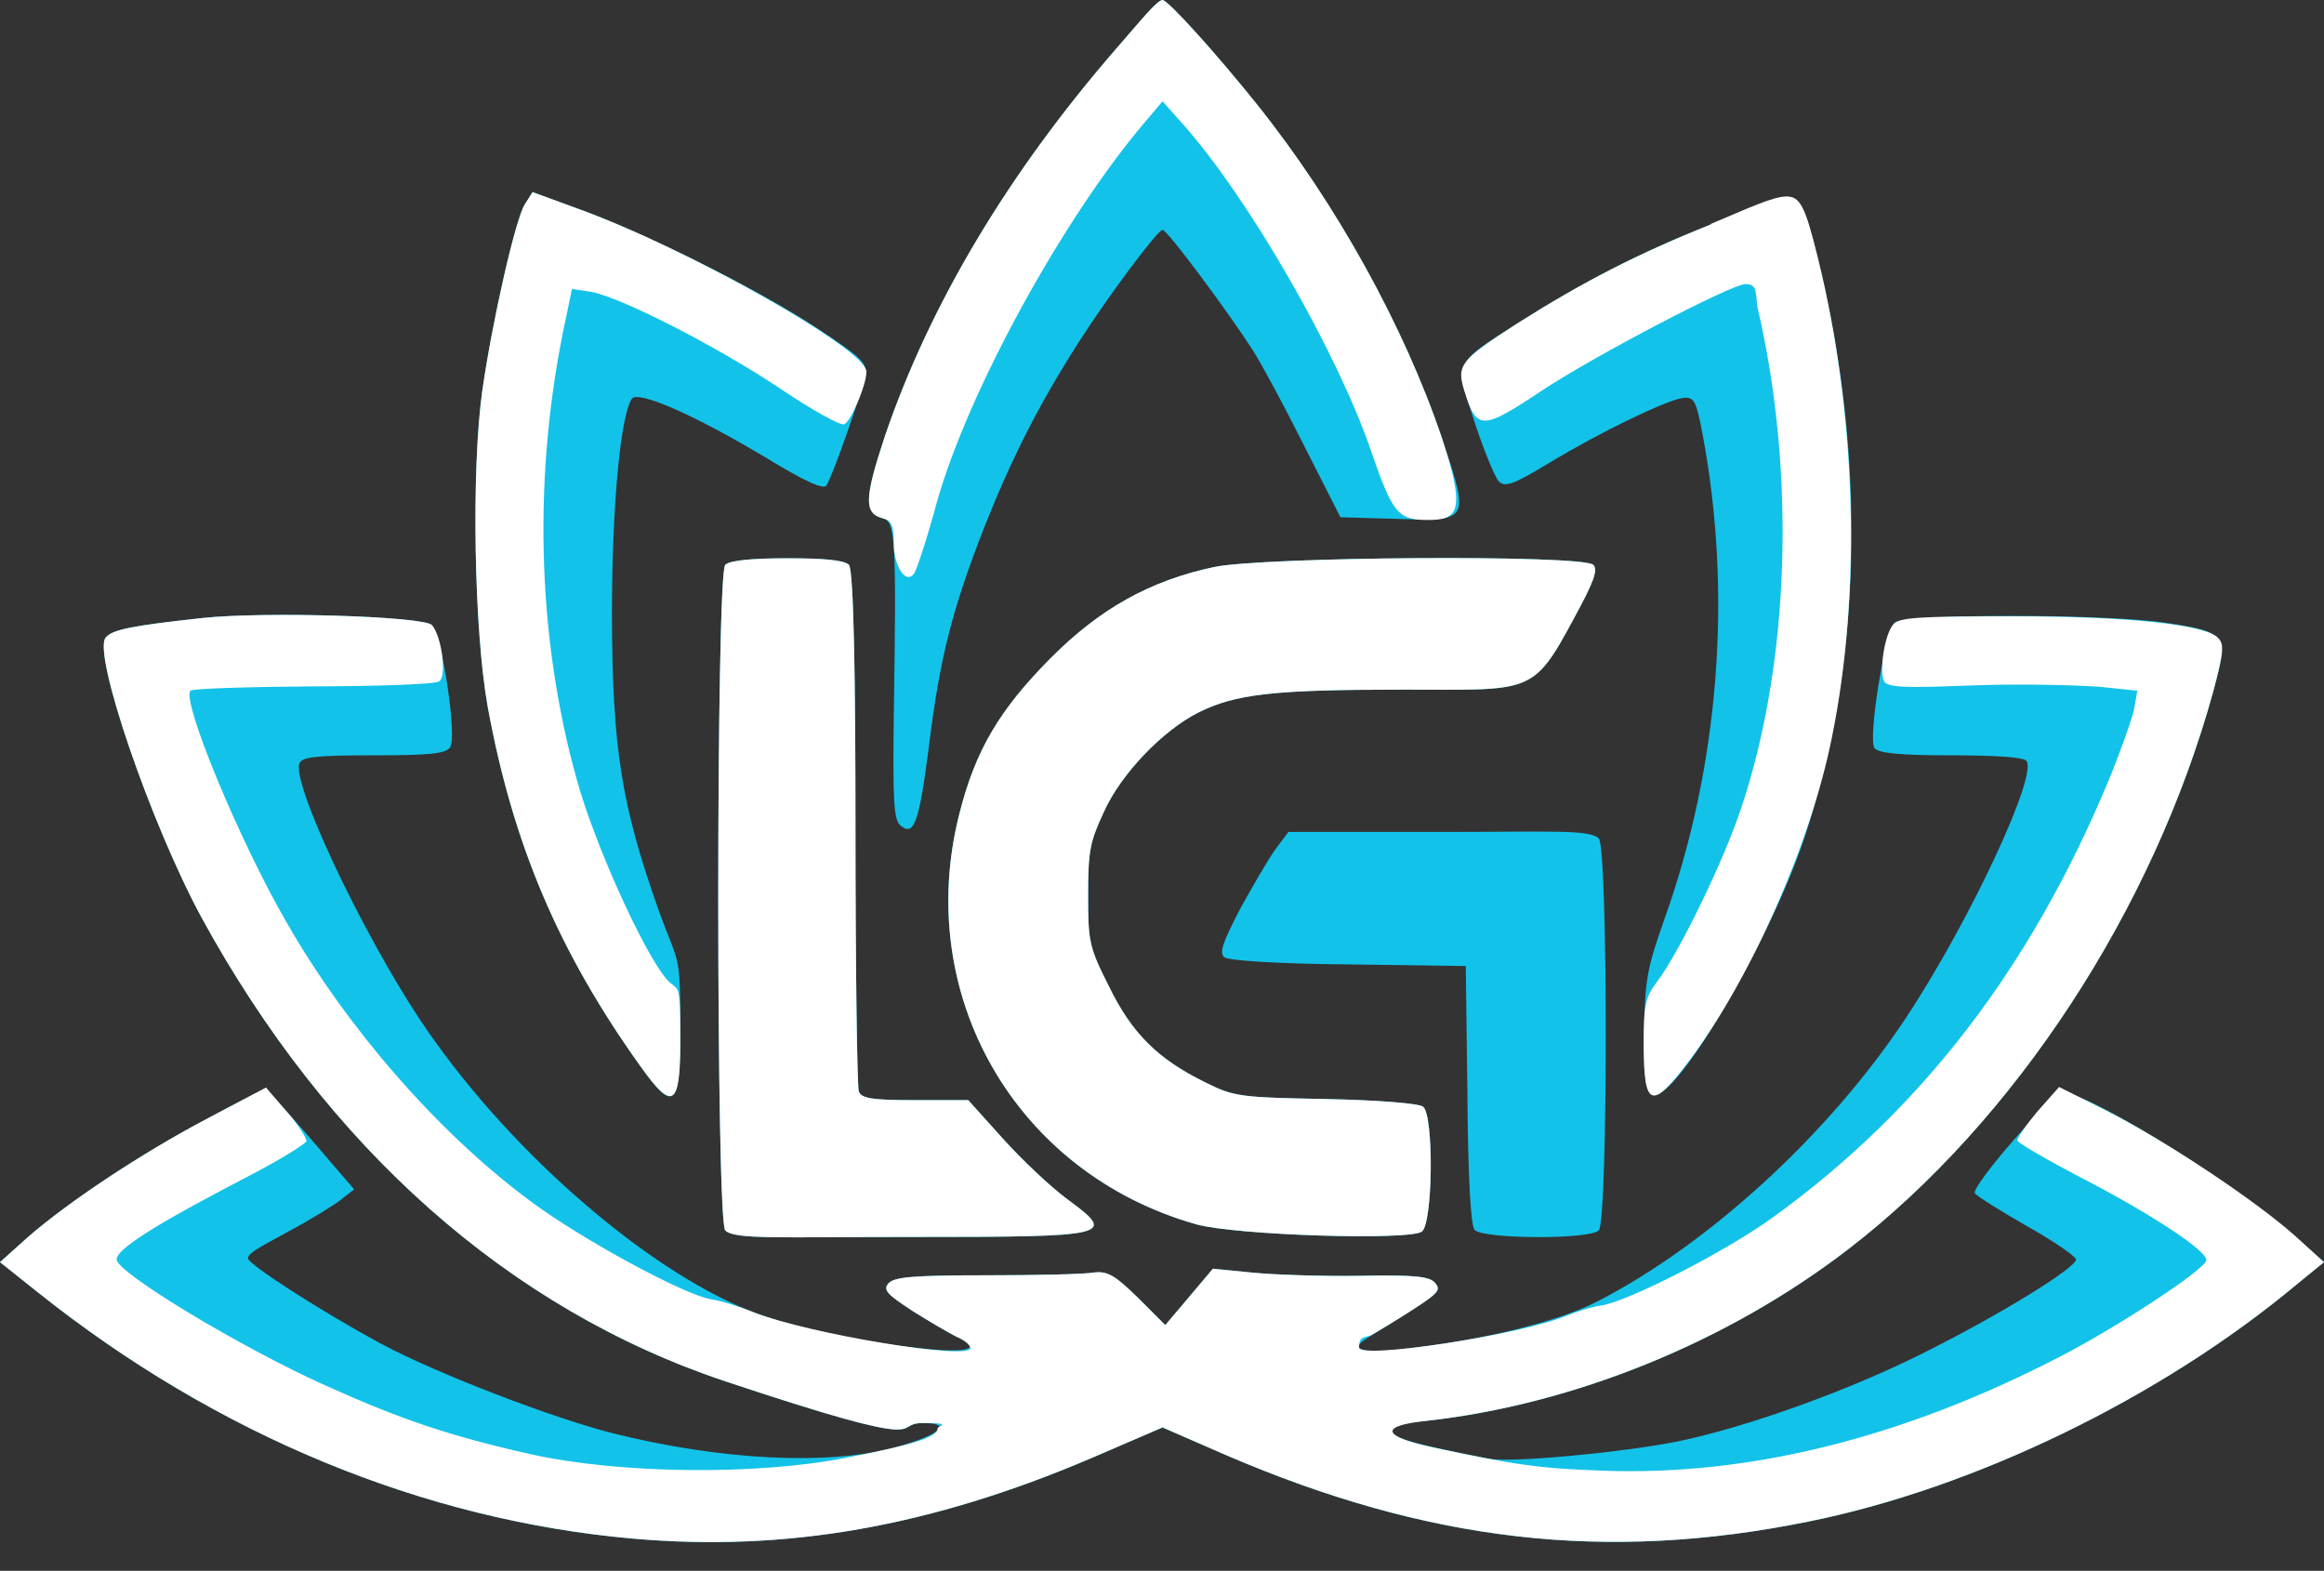
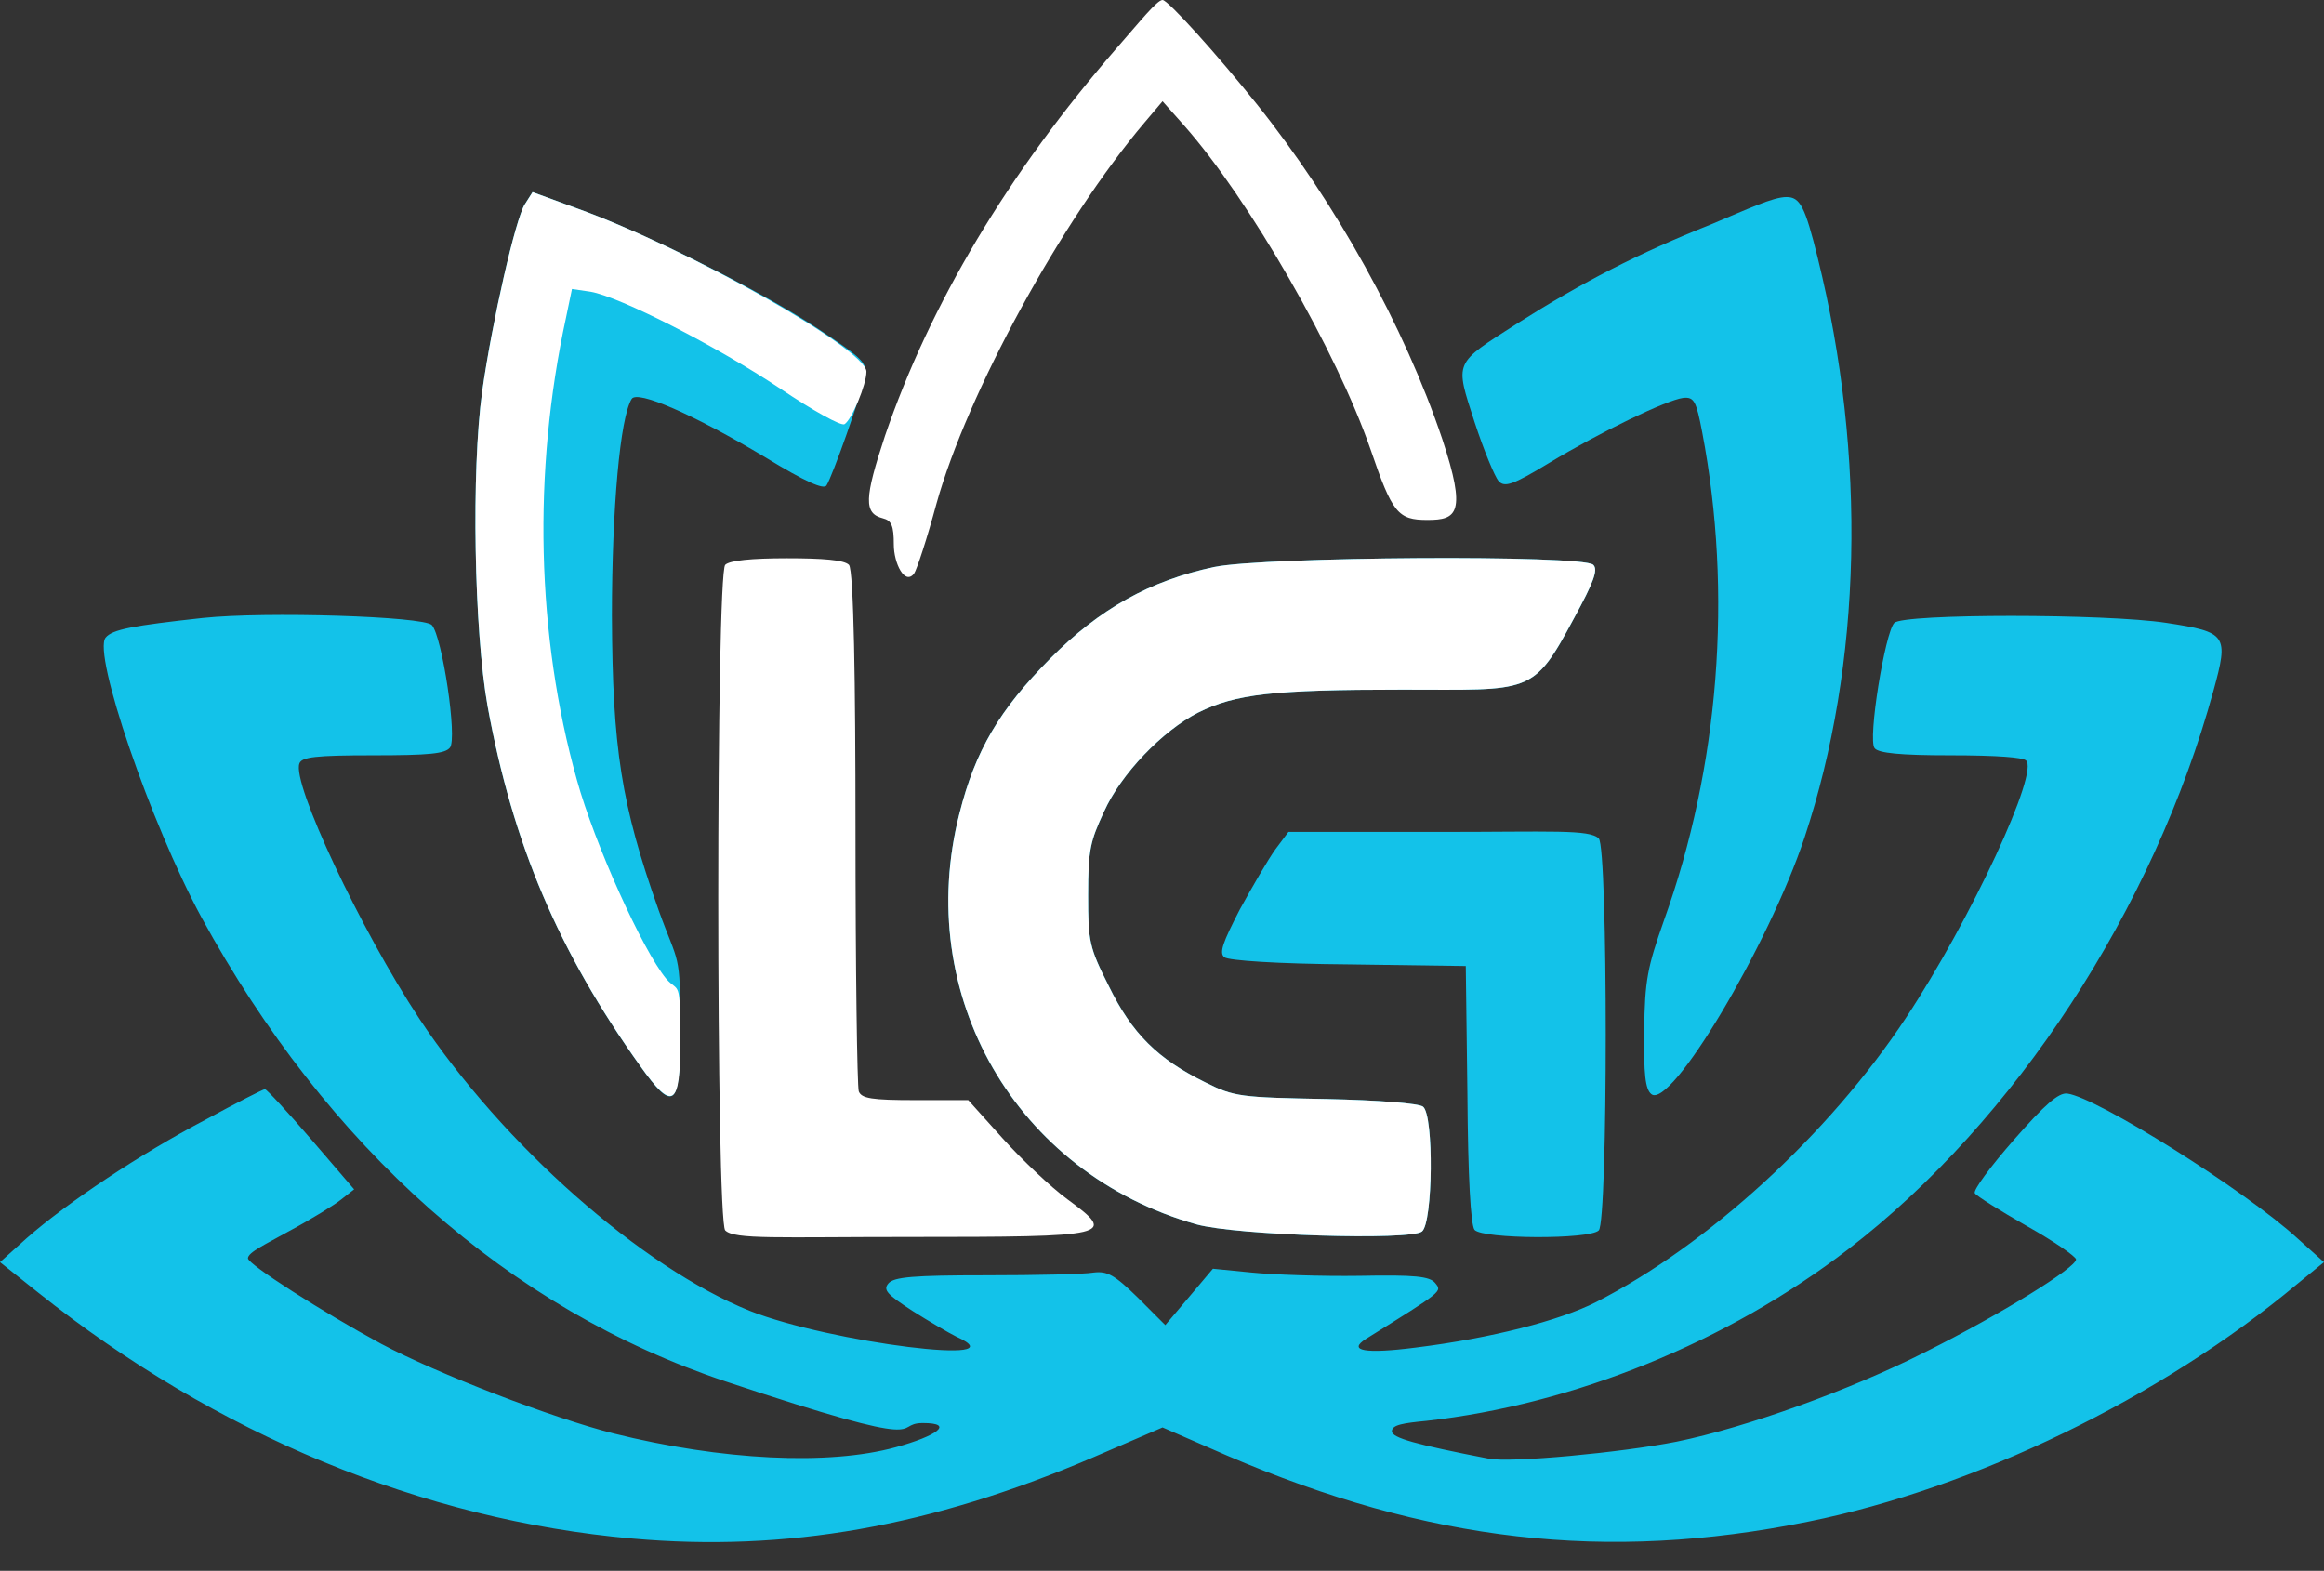
<svg xmlns="http://www.w3.org/2000/svg" id="Layer_1" version="1.1" viewBox="0 0 424.6 287">
  <rect x="0" y="0" width="424.6" height="287" fill="#333333" stroke="none" />
  <defs>
    <style>
      .st0 {
        fill: #13c2e9;
      }

      .st1 {
        fill: #fff;
      }
    </style>
  </defs>
  <g>
-     <path class="st0" d="M204.1,8.7c-19.9,22.9-34.2,46.9-42.4,70.9-3.8,11.5-3.9,14.2-.4,15.1,2.3.6,2.5,3.8,2,35.8-.2,15.9,0,19.3,1.2,20.3,2.5,2.1,3.4-.4,5.2-14.3,2-16.4,4.3-25.2,10.1-40.1,5-12.6,10-22.5,17.3-33.9,5.3-8.3,14.4-20.5,15.3-20.5s12.2,15.3,16.5,22c1.6,2.5,5.8,10.3,9.4,17.5l6.6,13,10.1.3c13.6.4,13.5.5,8.5-14.6-6.9-20.5-19.4-43.1-33.9-61.2C222.4,10,213.4,0,212.4,0s-4.1,3.9-8.3,8.7h0Z" />
    <path class="st0" d="M95.9,37.3c-1.7,2.6-6,21.5-7.8,34.2-2,14.4-1.5,43.7,1,57.6,4.6,25.1,12.9,44.7,27.9,65.7,6.2,8.7,7.3,7.6,7.3-6.8s-.3-11.5-4-21.8c-6.8-19.2-8.4-29.5-8.5-53.7,0-19.6,1.5-36.2,3.6-39.6,1-1.7,11.3,2.8,24.5,10.7,7.2,4.4,10.6,5.9,11.1,5.1,1.1-1.7,6.4-16.7,7-19.9.5-2.5-.2-3.2-8.8-8.9-10.8-7.1-31.7-17.5-43.7-21.8l-8.2-3s-1.4,2.2-1.4,2.2Z" />
    <path class="st0" d="M312.6,41c-13.3,5.3-23.4,10.5-35.4,18.1-11.7,7.5-11.4,6.8-7.8,18,1.7,5.2,3.7,10,4.4,10.8,1.1,1.2,2.6.7,9.2-3.3,9.6-5.8,21.5-11.5,24.5-11.9,2-.2,2.4.5,3.5,6.3,5.6,29.4,3.1,61.1-7,89.2-3,8.5-3.5,10.9-3.6,20.1-.1,8,.2,10.7,1.3,11.6,3.5,2.9,21.4-27.1,28-46.9,10.5-31.7,11.4-69.5,2.4-105.9-2.3-9.3-3.2-11.1-5.7-11.1s-7.1,2.2-13.8,5Z" />
-     <path class="st0" d="M132.5,103.2c-1.7,1.7-1.7,119.9,0,121.6s9.7,1.2,33.4,1.2c37.5,0,38.2-.2,29.1-6.9-3-2.2-8.3-7.2-11.8-11.1l-6.3-7h-9.7c-7.9,0-9.8-.3-10.3-1.6-.3-.9-.6-22.6-.6-48.3s-.3-47-1.2-47.9-4.8-1.2-11.3-1.2-10.5.4-11.3,1.2h0Z" />
    <path class="st0" d="M221.8,103.6c-11.7,2.5-20.9,7.6-30,16.8-9.2,9.3-13.6,16.7-16.5,28.2-8.5,33.2,10.3,65.8,43.3,75.1,7.2,2,39.1,3,41.2,1.3,2-1.6,2.2-21.2.2-22.8-.7-.6-8.1-1.2-17.7-1.4-15.6-.3-16.8-.4-22-3-8.8-4.3-13.5-9-17.7-17.6-3.6-7.1-3.8-8.2-3.8-16.6s.4-9.9,2.9-15.3c3.1-6.9,10.7-14.8,17.2-18.1,6.8-3.4,13.7-4.2,37.3-4.2s23.8,1.1,31.4-13.1c3.6-6.6,4.4-8.8,3.5-9.7-1.9-1.9-60.2-1.5-69.3.4h0Z" />
    <path class="st0" d="M37.1,112.9c-12.8,1.4-16.6,2.1-17.8,3.6-2.4,2.9,8.2,33.9,17.5,51.1,23,42.1,56.2,71.6,95.8,84.8s30,7.6,36,7.6,2.4,2.4-4.9,4.4c-12.3,3.4-31.9,2.4-51.6-2.5-11.1-2.8-32.2-10.9-42.5-16.4-10.7-5.8-24.3-14.5-24.3-15.6s3.3-2.6,7.4-4.9c4.1-2.2,8.5-4.9,9.7-5.9l2.3-1.8-7.9-9.2c-4.3-5-8.1-9.1-8.4-9.1s-5.2,2.5-10.9,5.6c-11.8,6.2-25.2,15.1-32.6,21.6L0,230.6l6.9,5.5c32.6,26,70.3,41.6,108.6,45,28.2,2.5,54.6-2.2,83.9-14.7l13-5.6,11.7,5.1c36.8,15.8,69.3,19.6,106.3,12.1,30.3-6.1,64.4-22.6,89.3-43.4l4.9-4-4.8-4.3c-9.7-8.9-36.7-25.8-42.1-26.5-1.6-.2-4.1,2-9.8,8.5-4.2,4.8-7.4,9.1-7.1,9.7.3.5,4.6,3.2,9.5,6,5,2.8,9,5.6,9,6.1,0,1.5-13.5,9.9-27.5,16.9-13.6,6.9-32.7,13.8-45.5,16.4-10.1,2-30.4,3.9-34.3,3.1-13.4-2.6-17.7-3.8-17.7-5s2.2-1.5,6.3-1.9c27-3,55-14.4,77-31.3,30.6-23.5,55.9-62.3,66.8-102.1,2.8-10.2,2.5-10.7-8.6-12.4s-48-1.7-49.7,0-4.9,21.4-3.6,22.9c.7.9,4.7,1.3,13.7,1.3s13.2.4,13.9.9c2.7,1.7-10,29.1-21.9,47.1-14.1,21.3-36.2,41.5-56.6,51.9-6.7,3.4-19.2,6.6-32.9,8.3-9.3,1.2-12.6.6-9.1-1.6,14.1-8.8,13.9-8.6,12.6-10.2-1-1.2-3.7-1.5-13.8-1.3-6.9.1-15.8-.2-19.7-.6l-7.1-.7-4.3,5.1-4.4,5.2-5-5c-4.3-4.2-5.6-4.9-8.1-4.6-1.6.3-10.5.5-19.6.5-13.3,0-16.9.3-17.9,1.5s-.2,2,4.4,5c3,1.9,6.6,4,8,4.7,12.2,5.5-23.1,1.1-37.7-4.7-19.7-7.9-45.1-30.3-60.4-53.4-10.7-16.2-23.3-43-21.9-46.6.4-1.2,3-1.5,13.4-1.5s13.2-.3,14.1-1.4c1.4-1.6-1.4-20.3-3.3-22.4-1.5-1.6-30.4-2.5-41.8-1.3h0Z" />
    <path class="st0" d="M233,155.2c-1.3,1.8-4.2,6.8-6.5,11-3.1,6-3.8,7.9-2.8,8.7.8.6,9.7,1.2,22.7,1.3l21.4.3.3,23.4c.1,15.2.6,23.9,1.3,24.8,1.5,1.7,21,1.8,22.7.1s1.7-69.9,0-71.6-8.7-1.2-28.9-1.2h-27.8l-2.4,3.2h0Z" />
  </g>
  <g>
    <path class="st1" d="M204.1,8.7c-19.9,22.9-34.2,46.9-42.4,70.9-3.8,11.5-3.9,14.2-.4,15.1,1.6.4,2,1.4,2,4.8s2,7.5,3.7,5.3c.5-.7,2.4-6.5,4.1-12.8,5.6-20.1,22.9-51.8,38-69.6l3.3-3.9,4,4.5c11.9,13.5,27.8,41.2,34,59.1,4,11.7,5,12.9,10.4,12.9s7.2-1.2,2.7-14.8c-6.9-20.5-19.4-43.1-33.9-61.2C222.4,10,213.4,0,212.4,0s-4.1,3.9-8.3,8.7h0Z" />
    <path class="st1" d="M95.9,37.3c-1.7,2.6-6,21.5-7.8,34.2-2,14.4-1.5,43.7,1,57.6,4.6,25.1,12.9,44.7,27.9,65.7,5.9,8.3,7.3,7.4,7.3-4.5s-.3-8.8-2.6-11.5c-4.3-5.2-13.1-24.7-16.3-36.3-7.4-26.4-8.1-56.3-2-84.4l1.1-5.3,3.4.5c5.3.9,23,9.9,34.8,17.8,5.8,3.9,11,6.8,11.6,6.4,1.3-.8,4-7.2,4-9.6,0-4.1-32.8-22.6-52.8-29.8l-8.2-3-1.4,2.2h0Z" />
-     <path class="st1" d="M312.6,41c-13.3,5.3-23.4,10.5-35.4,18.1-10.4,6.7-11.1,7.6-9.7,12.2,2.3,7.4,3.2,7.4,14.3,0,9.7-6.4,34.6-19.4,37.1-19.4s1.7,2.1,2.3,4.7c6.9,29.9,5.8,64.4-3,90.8-3.2,9.8-11.4,26.6-15.4,31.9-2.2,2.9-2.5,4.3-2.5,11.3,0,11.9,1.4,12.4,8.4,3.1,11.2-15,22.1-39.5,26-59,5.4-26.5,4.5-59.1-2.6-87.7-2.3-9.3-3.2-11.1-5.7-11.1s-7.1,2.2-13.8,5h0Z" />
    <path class="st1" d="M132.5,103.2c-1.7,1.7-1.7,119.9,0,121.6s9.7,1.2,33.4,1.2c37.5,0,38.2-.2,29.1-6.9-3-2.2-8.3-7.2-11.8-11.1l-6.3-7h-9.7c-7.9,0-9.8-.3-10.3-1.6-.3-.9-.6-22.6-.6-48.3s-.3-47-1.2-47.9-4.8-1.2-11.3-1.2-10.5.4-11.3,1.2h0Z" />
    <path class="st1" d="M221.8,103.6c-11.7,2.5-20.9,7.6-30,16.8-9.2,9.3-13.6,16.7-16.5,28.2-8.5,33.2,10.3,65.8,43.3,75.1,7.2,2,39.1,3,41.2,1.3,2-1.6,2.2-21.2.2-22.8-.7-.6-8.1-1.2-17.7-1.4-15.6-.3-16.8-.4-22-3-8.8-4.3-13.5-9-17.7-17.6-3.6-7.1-3.8-8.2-3.8-16.6s.4-9.9,2.9-15.3c3.1-6.9,10.7-14.8,17.2-18.1,6.8-3.4,13.7-4.2,37.3-4.2s23.8,1.1,31.4-13.1c3.6-6.6,4.4-8.8,3.5-9.7-1.9-1.9-60.2-1.5-69.3.4h0Z" />
-     <path class="st1" d="M37.1,112.9c-12.8,1.4-16.6,2.1-17.8,3.6-2.4,2.9,8.2,33.9,17.5,51.1,23,42.1,56.2,71.6,95.8,84.8s30,7.6,35.9,7.6,2.8.5,2.8,1c0,1.5-4.1,2.9-16.5,5.3-16.6,3.3-41.6,3-57.8-.6-14.7-3.3-23.6-6.3-37.4-12.5-15.6-7-38.3-20.7-38.3-23.1s12-8.9,23.9-15.1c5.8-3,10.6-6,10.8-6.5,0-.6-1.5-3-3.6-5.4l-3.8-4.4-10.8,5.7c-12.1,6.4-25.5,15.3-32.9,21.8L0,230.6l6.9,5.5c32.6,26,70.3,41.6,108.6,45,28.2,2.5,54.6-2.2,83.9-14.7l13-5.6,11.7,5.1c36.8,15.8,69.3,19.6,106.3,12.1,30.3-6.1,64.4-22.6,89.3-43.4l4.9-4-5.4-4.9c-7.2-6.4-23.4-17.2-34.2-22.7l-8.8-4.4-3.9,4.4c-2.1,2.5-3.8,4.9-3.7,5.4.2.5,5.2,3.4,11.3,6.6,13.2,6.8,23.6,13.7,23.2,15.3-.6,1.9-16.3,12.2-26.8,17.6-28.6,14.8-56.7,21.8-83.5,20.8-11.7-.4-16.3-1.1-31.2-4.3-9.2-2-9.6-3.9-1-4.8,27-3,55-14.4,77-31.3,30.6-23.5,55.9-62.3,66.8-102.1,1.9-7.2,2-8.5.8-9.7-2.4-2.4-16.4-3.9-37.6-3.9-16.7,0-20.5.2-21.6,1.4-1.8,1.8-2.8,9.5-1.6,10.7s7.8.8,16.8.5c8.7-.3,18.9,0,22.6.3l6.7.7-.6,3.4c-.4,1.8-2.5,7.8-4.7,13.1-14.2,34.1-34.2,60.2-61.4,79.8-8.6,6.2-26,15.1-31.1,16-1.7.2-4.6,1.1-6.5,1.9-8.5,3.5-37.9,8-37.9,5.8s1-1.7,2.3-2.3c1.2-.7,4.6-2.7,7.5-4.6,4.5-2.9,5.2-3.6,4.1-4.9-1-1.2-3.7-1.5-13.8-1.3-6.9.1-15.8-.2-19.7-.6l-7.1-.7-4.3,5.1-4.4,5.2-5-5c-4.3-4.2-5.6-4.9-8.1-4.6-1.6.3-10.5.5-19.6.5-13.3,0-16.9.3-17.9,1.5s-.2,2,4.4,5c3,1.9,6.6,4,8,4.7,1.5.6,2.6,1.6,2.6,2.1,0,2.3-29.5-2.6-39.5-6.5-2.7-1.1-6.3-2.2-7.8-2.4-4.8-.7-24-11.1-33.3-18.1-16.7-12.4-33.3-31.5-44.3-50.7-8.7-15-19.3-40.7-17.6-42.4.3-.4,10.5-.7,22.4-.8,12,0,22.4-.4,23-.9,1.5-.9.5-8.3-1.3-10.3-1.5-1.6-30.4-2.5-41.8-1.3h0Z" />
  </g>
</svg>